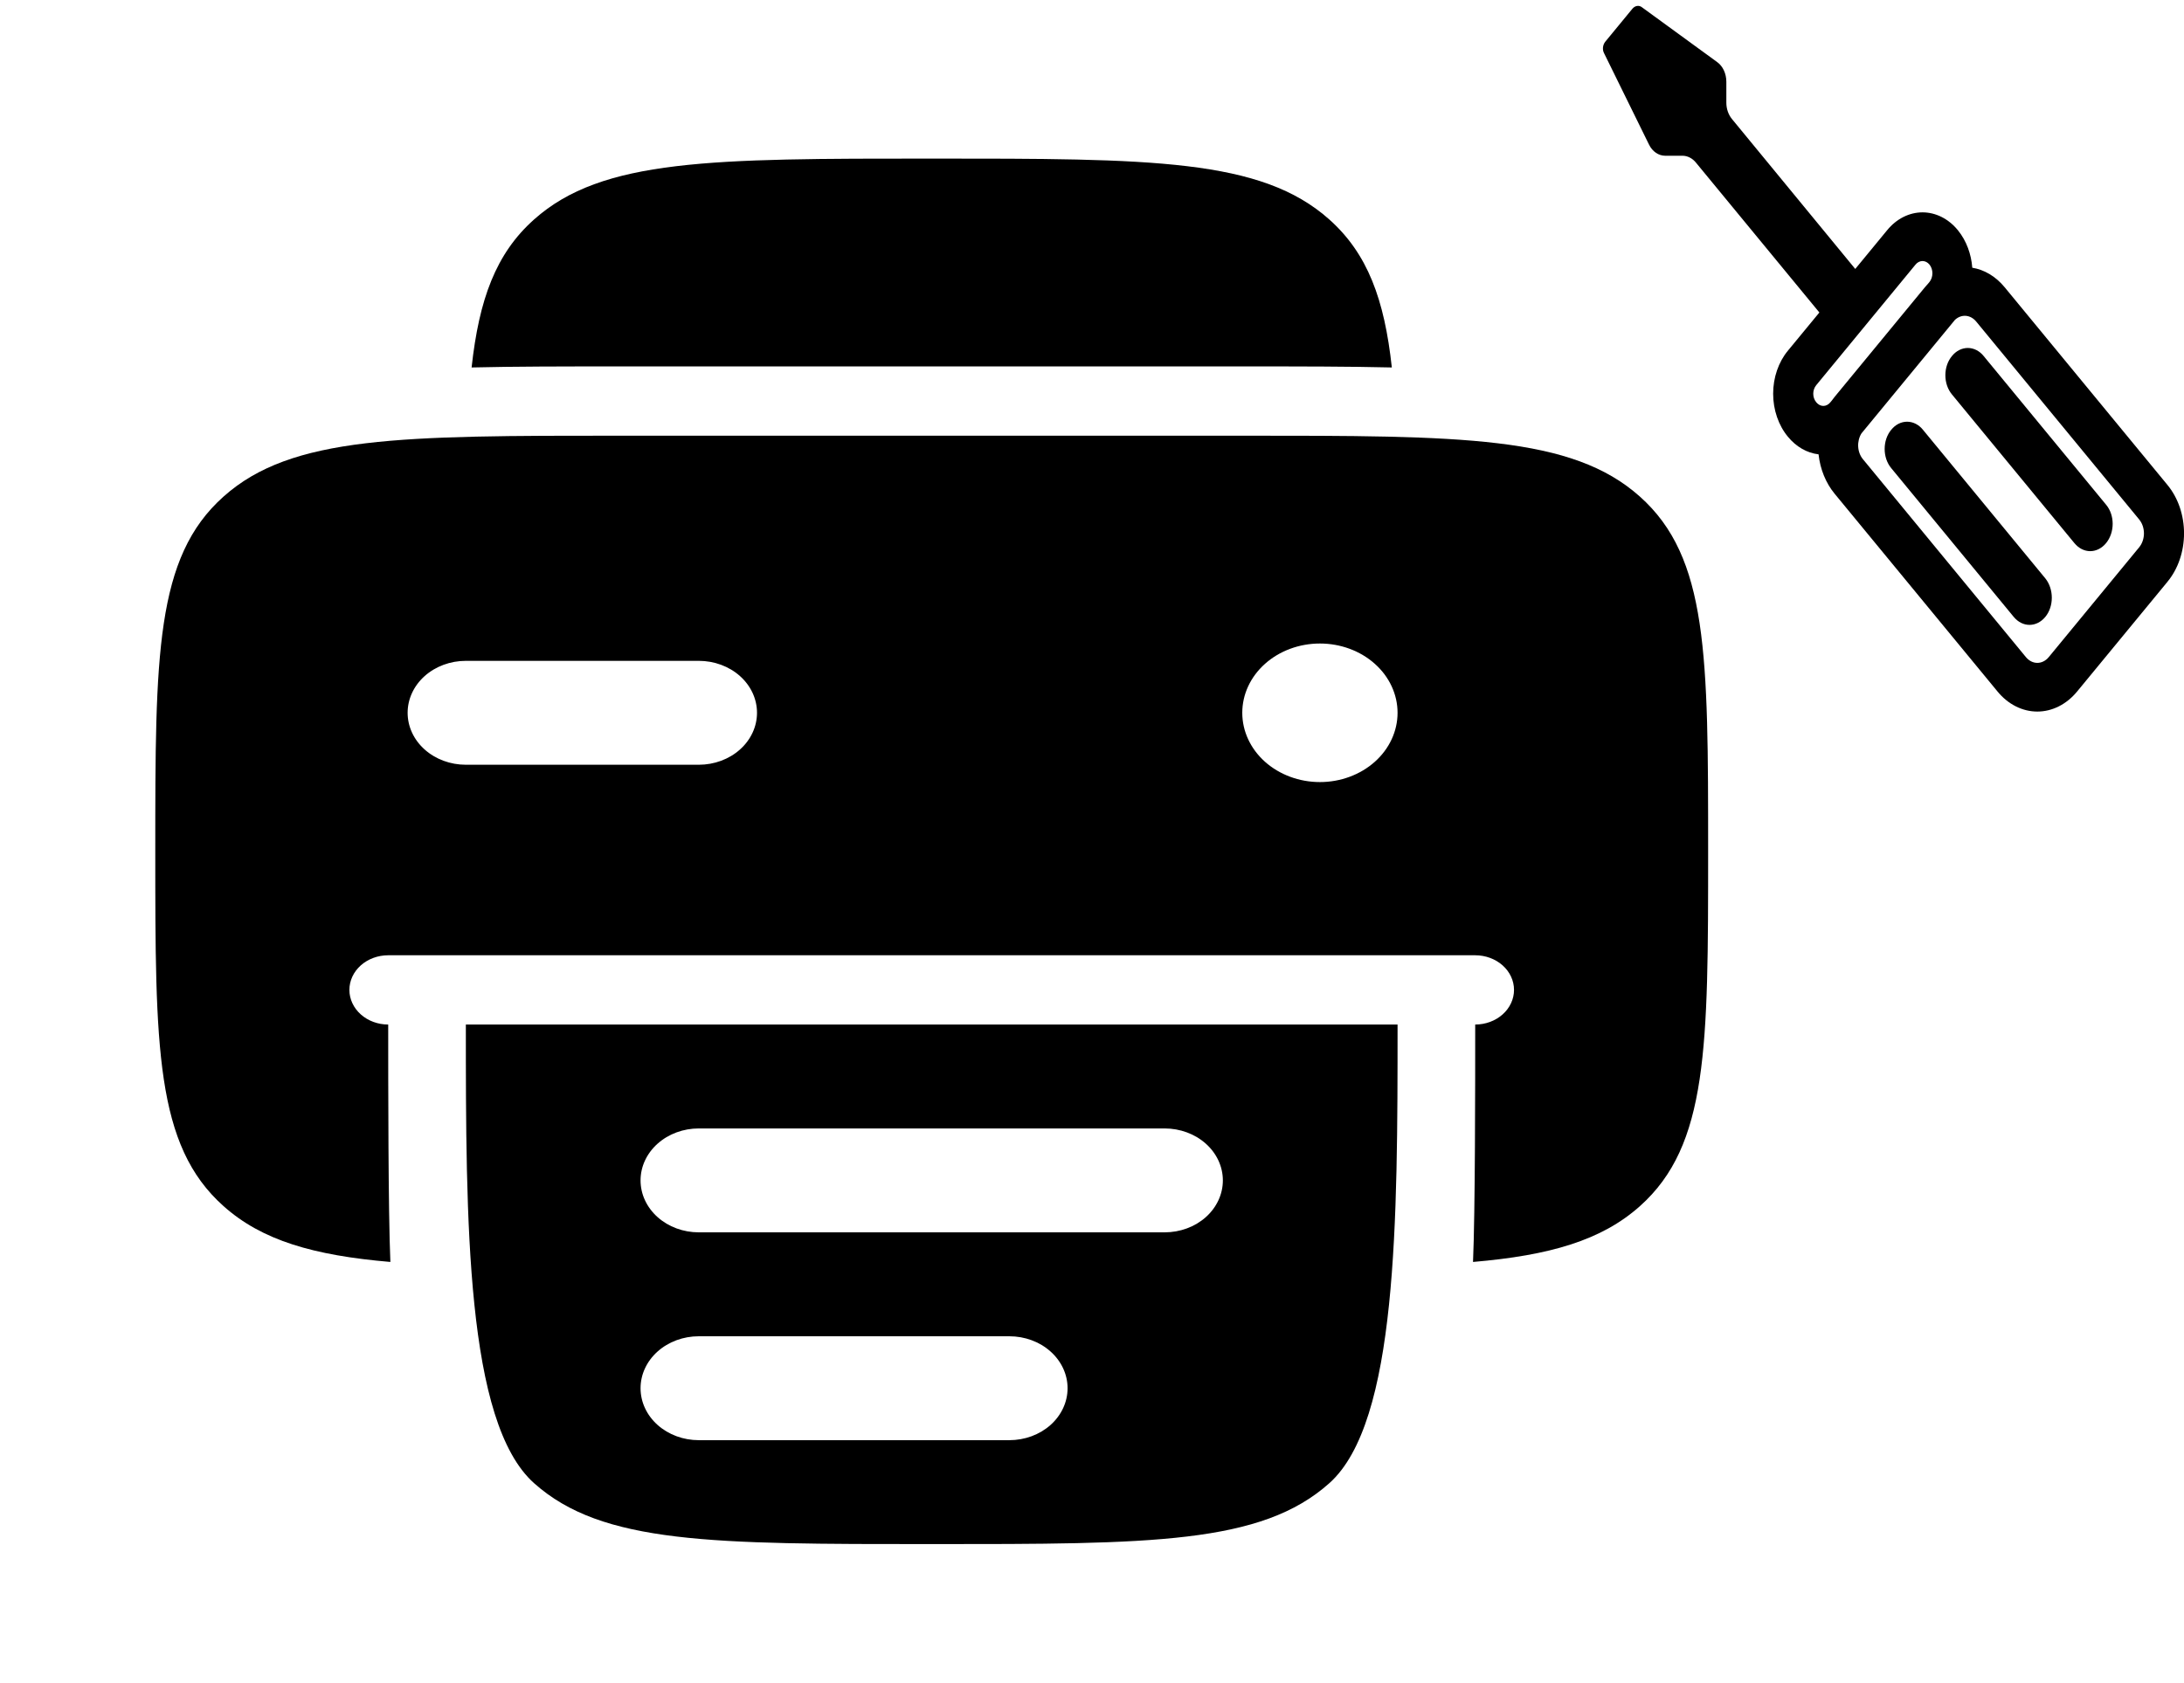
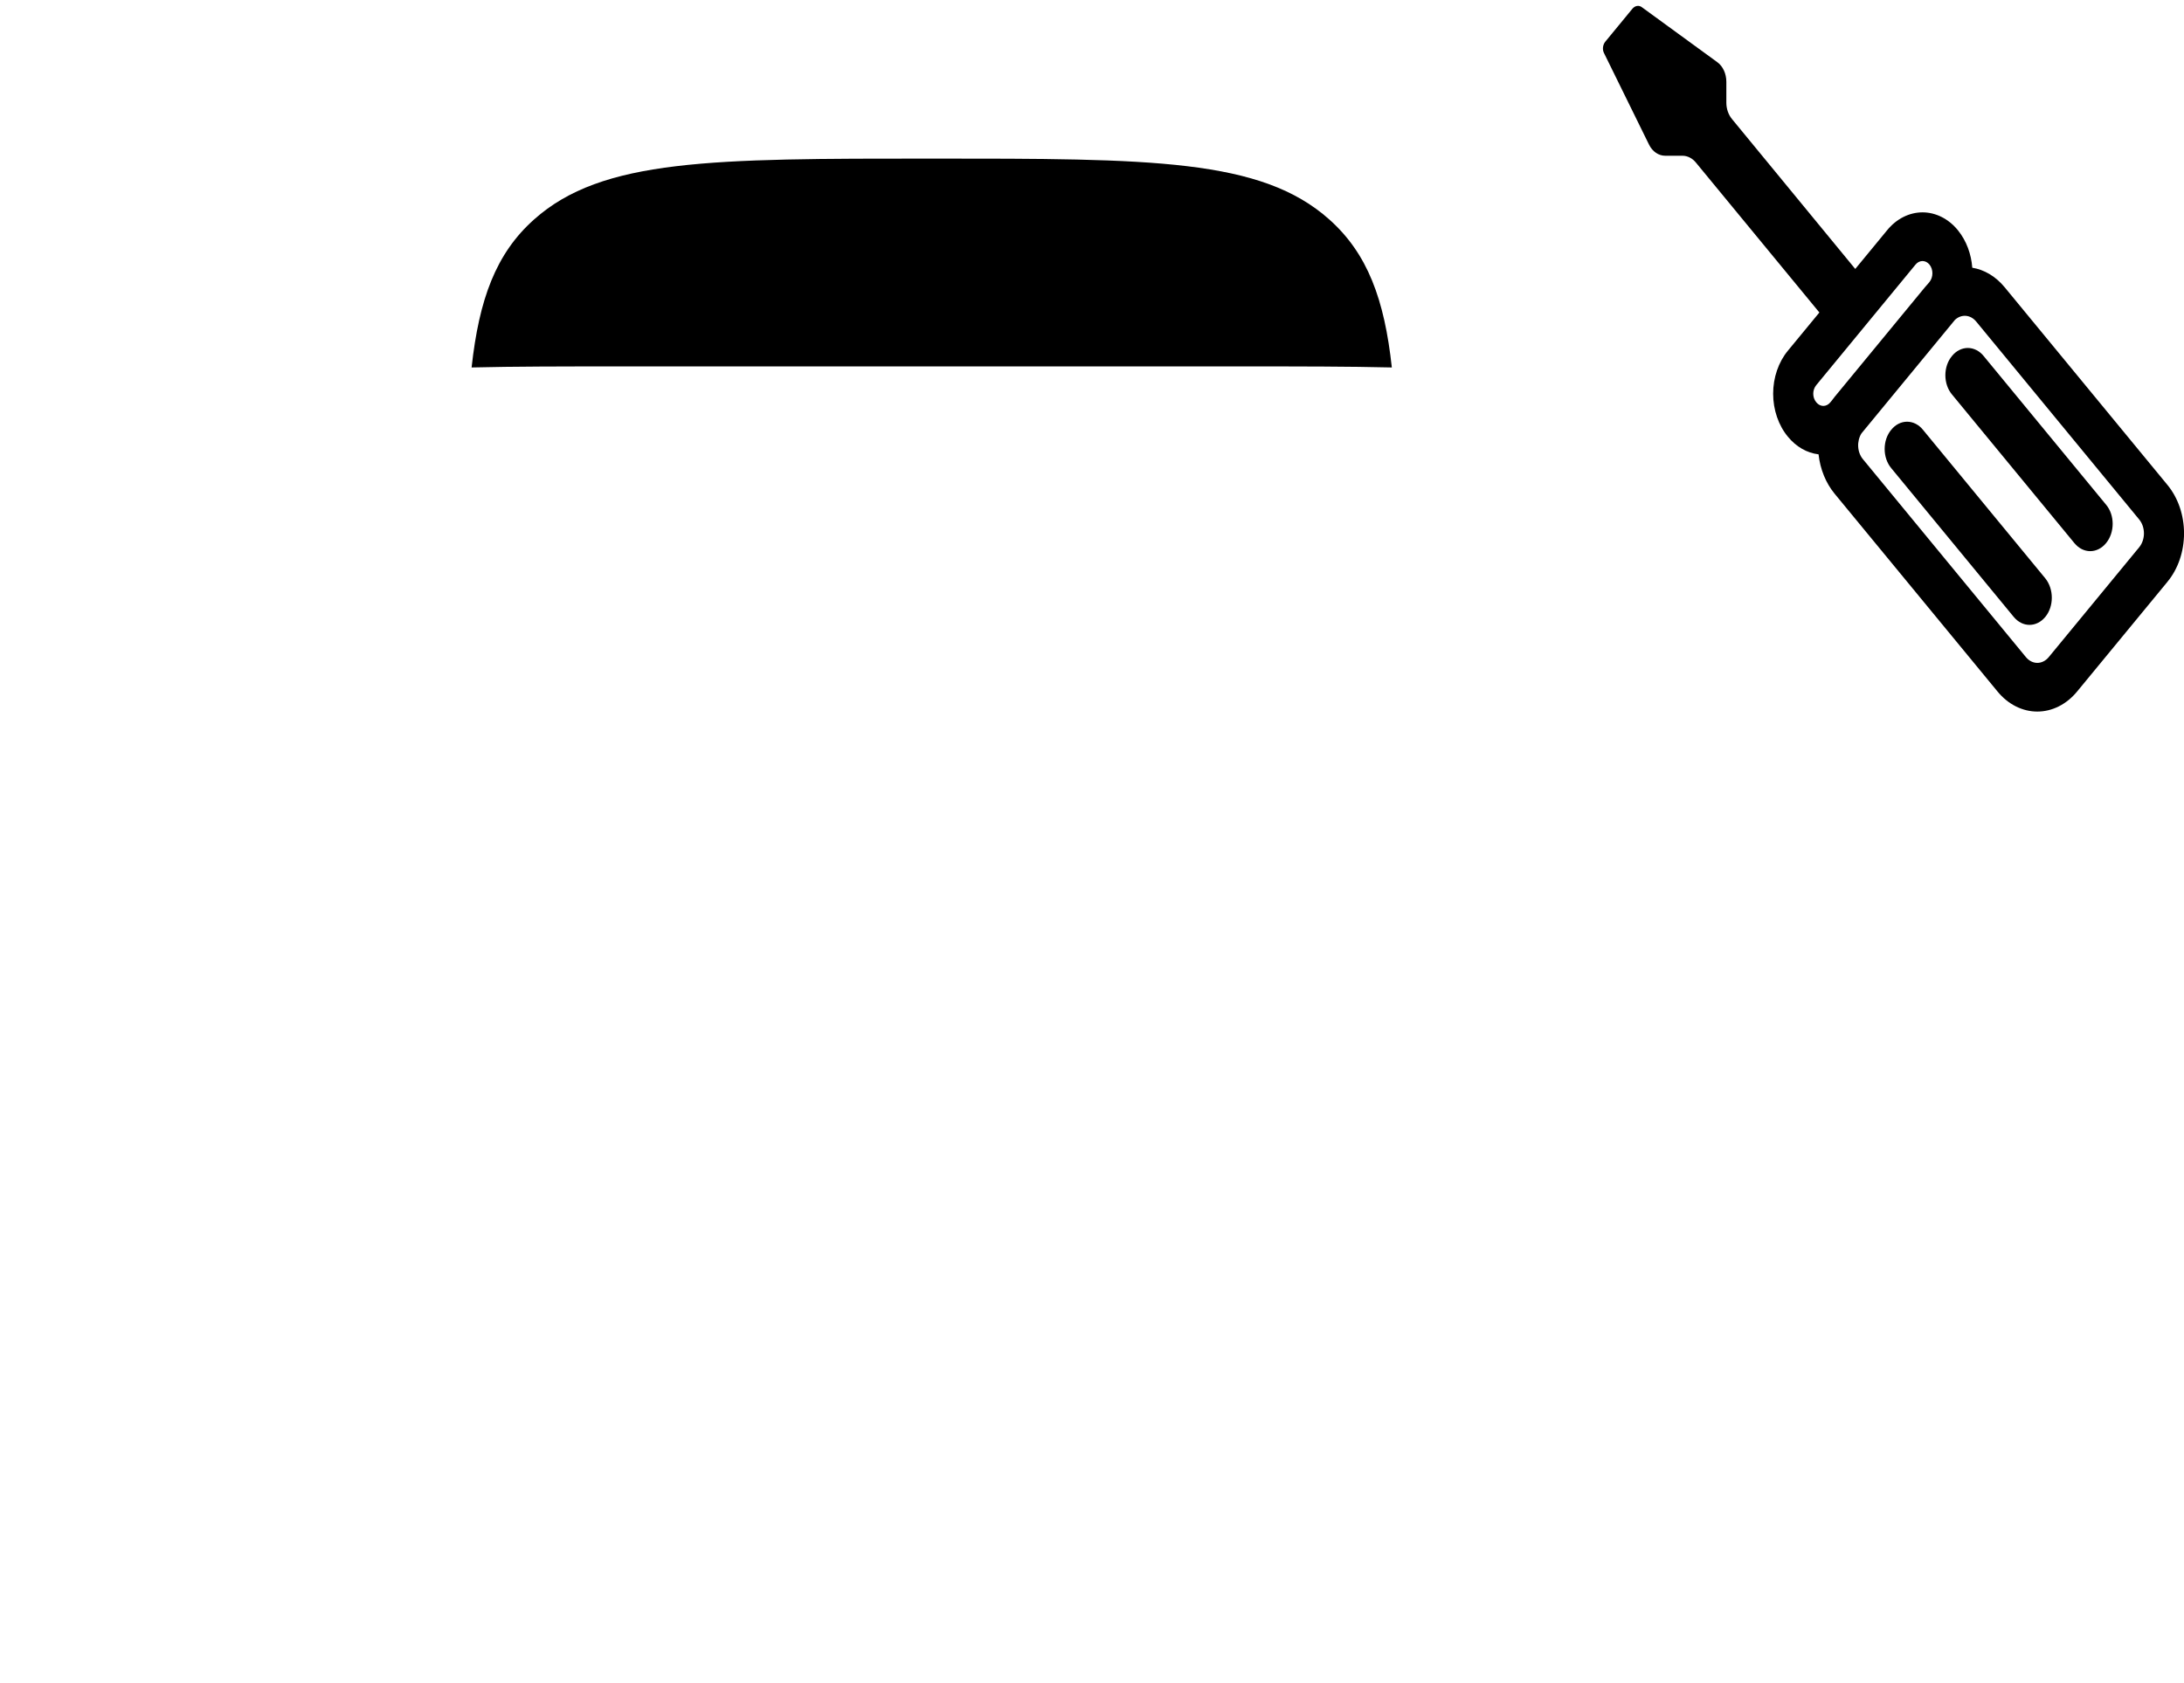
<svg xmlns="http://www.w3.org/2000/svg" width="109" height="84" viewBox="0 0 109 84" fill="none">
  <path d="M103.53 27.113C103.97 27.648 104.67 27.648 105.11 27.113C105.55 26.579 105.55 25.716 105.11 25.194L99 17.772C98.897 17.645 98.774 17.544 98.638 17.475C98.502 17.407 98.357 17.371 98.21 17.371C98.063 17.371 97.917 17.407 97.782 17.475C97.646 17.544 97.523 17.645 97.42 17.772C97.315 17.898 97.232 18.047 97.175 18.212C97.119 18.377 97.09 18.553 97.09 18.732C97.09 18.91 97.119 19.087 97.175 19.252C97.232 19.417 97.315 19.566 97.42 19.692L103.53 27.113ZM100.5 30.794C100.94 31.328 101.64 31.328 102.08 30.794C102.51 30.272 102.51 29.409 102.08 28.875L95.97 21.453C95.867 21.326 95.744 21.225 95.608 21.156C95.472 21.087 95.327 21.052 95.18 21.052C95.033 21.052 94.887 21.087 94.752 21.156C94.616 21.225 94.493 21.326 94.39 21.453C94.285 21.578 94.202 21.728 94.145 21.892C94.089 22.057 94.06 22.234 94.06 22.412C94.06 22.591 94.089 22.768 94.145 22.933C94.202 23.097 94.285 23.247 94.39 23.372L100.5 30.794Z" fill="black" />
  <path d="M80.12 2.078L81.469 0.438C81.6 0.28 81.799 0.244 81.95 0.365L85.7 3.098C85.99 3.305 86.159 3.681 86.159 4.082V5.127C86.159 5.431 86.26 5.722 86.439 5.941L92.593 13.426L94.183 11.494C94.414 11.211 94.689 10.986 94.993 10.833C95.296 10.68 95.621 10.601 95.95 10.601C96.278 10.601 96.603 10.68 96.906 10.833C97.21 10.986 97.485 11.211 97.716 11.494L97.722 11.502C98.144 12.024 98.382 12.686 98.433 13.365C99.022 13.461 99.591 13.785 100.047 14.337L108.177 24.212C108.438 24.529 108.646 24.906 108.788 25.32C108.929 25.735 109.002 26.18 109.002 26.628C109.001 27.077 108.928 27.522 108.786 27.936C108.644 28.351 108.436 28.727 108.174 29.043L108.172 29.047L103.667 34.519C103.406 34.837 103.096 35.089 102.755 35.261C102.414 35.433 102.048 35.522 101.679 35.522C101.31 35.522 100.944 35.433 100.603 35.261C100.262 35.089 99.952 34.837 99.692 34.519L91.561 24.644C91.124 24.114 90.843 23.424 90.761 22.681C90.183 22.613 89.641 22.302 89.231 21.801C88.998 21.52 88.813 21.186 88.687 20.817C88.56 20.449 88.495 20.053 88.495 19.654C88.495 19.255 88.56 18.86 88.687 18.491C88.813 18.123 88.998 17.788 89.231 17.507L90.802 15.6L84.639 8.115C84.552 8.008 84.447 7.922 84.332 7.864C84.218 7.806 84.094 7.775 83.969 7.775H83.109C82.779 7.775 82.469 7.568 82.299 7.216L80.059 2.661C79.96 2.479 79.99 2.236 80.12 2.078ZM97.569 15.968L92.904 21.634C92.785 21.822 92.726 22.058 92.739 22.296C92.752 22.534 92.837 22.757 92.977 22.925L101.107 32.8C101.427 33.189 101.933 33.189 102.253 32.8L106.767 27.316C106.841 27.225 106.9 27.116 106.94 26.997C106.981 26.878 107.001 26.751 107.001 26.622C107 26.494 106.979 26.366 106.938 26.248C106.897 26.129 106.837 26.022 106.762 25.931L98.632 16.056C98.494 15.886 98.309 15.783 98.114 15.767C97.918 15.751 97.724 15.823 97.569 15.968ZM96.293 14.082C96.492 13.839 96.493 13.453 96.299 13.21C96.253 13.153 96.198 13.108 96.138 13.077C96.077 13.047 96.012 13.031 95.947 13.031C95.882 13.032 95.817 13.048 95.757 13.079C95.696 13.111 95.642 13.156 95.597 13.213L90.647 19.226C90.447 19.469 90.447 19.841 90.647 20.082C90.847 20.325 91.153 20.325 91.352 20.082L91.424 19.995C91.468 19.934 91.514 19.873 91.561 19.815L96.072 14.337C96.121 14.278 96.169 14.224 96.219 14.17L96.293 14.082Z" fill="black" />
-   <path fill-rule="evenodd" clip-rule="evenodd" d="M62 21.75H31C20.041 21.75 14.558 21.75 11.156 24.79C7.75 27.826 7.75 32.72 7.75 42.5C7.75 52.28 7.75 57.174 11.156 60.21C13.07 61.922 15.643 62.669 19.483 62.998C19.375 60.497 19.375 54.092 19.375 51.146C18.861 51.146 18.368 50.964 18.005 50.639C17.642 50.315 17.438 49.875 17.438 49.417C17.438 48.958 17.642 48.518 18.005 48.194C18.368 47.87 18.861 47.688 19.375 47.688H73.625C74.139 47.688 74.632 47.87 74.995 48.194C75.358 48.518 75.562 48.958 75.562 49.417C75.562 49.875 75.358 50.315 74.995 50.639C74.632 50.964 74.139 51.146 73.625 51.146C73.625 54.092 73.625 60.497 73.516 62.998C77.353 62.669 79.93 61.922 81.848 60.21C85.25 57.174 85.25 52.28 85.25 42.5C85.25 32.72 85.25 27.826 81.844 24.79C78.442 21.75 72.959 21.75 62 21.75ZM34.875 38.177C35.646 38.177 36.385 37.904 36.93 37.417C37.475 36.931 37.781 36.271 37.781 35.583C37.781 34.895 37.475 34.236 36.93 33.749C36.385 33.263 35.646 32.99 34.875 32.99H23.25C22.479 32.99 21.74 33.263 21.195 33.749C20.65 34.236 20.344 34.895 20.344 35.583C20.344 36.271 20.65 36.931 21.195 37.417C21.74 37.904 22.479 38.177 23.25 38.177H34.875ZM65.875 39.042C66.903 39.042 67.888 38.677 68.615 38.029C69.342 37.38 69.75 36.501 69.75 35.583C69.75 34.666 69.342 33.786 68.615 33.138C67.888 32.489 66.903 32.125 65.875 32.125C64.847 32.125 63.862 32.489 63.135 33.138C62.408 33.786 62 34.666 62 35.583C62 36.501 62.408 37.38 63.135 38.029C63.862 38.677 64.847 39.042 65.875 39.042Z" fill="black" />
  <path d="M66.344 10.957C62.938 7.917 57.459 7.917 46.5 7.917C35.538 7.917 30.059 7.917 26.653 10.957C24.746 12.658 23.909 14.944 23.537 18.344C25.707 18.292 28.102 18.292 30.729 18.292H62.279C64.903 18.292 67.297 18.292 69.464 18.344C69.096 14.944 68.251 12.658 66.344 10.957Z" fill="black" />
-   <path fill-rule="evenodd" clip-rule="evenodd" d="M69.75 51.145C69.75 60.926 69.75 71.007 66.344 74.043C62.942 77.083 57.459 77.083 46.5 77.083C35.541 77.083 30.058 77.083 26.656 74.043C23.25 71.007 23.25 60.926 23.25 51.145H69.75ZM61.031 58.927C61.031 59.615 60.725 60.274 60.18 60.761C59.635 61.247 58.896 61.52 58.125 61.52H34.875C34.104 61.52 33.365 61.247 32.82 60.761C32.275 60.274 31.969 59.615 31.969 58.927C31.969 58.239 32.275 57.579 32.82 57.093C33.365 56.606 34.104 56.333 34.875 56.333H58.125C58.896 56.333 59.635 56.606 60.18 57.093C60.725 57.579 61.031 58.239 61.031 58.927ZM53.281 69.302C53.281 69.99 52.975 70.649 52.43 71.136C51.885 71.622 51.146 71.895 50.375 71.895H34.875C34.104 71.895 33.365 71.622 32.82 71.136C32.275 70.649 31.969 69.99 31.969 69.302C31.969 68.614 32.275 67.954 32.82 67.468C33.365 66.981 34.104 66.708 34.875 66.708H50.375C51.146 66.708 51.885 66.981 52.43 67.468C52.975 67.954 53.281 68.614 53.281 69.302Z" fill="black" />
</svg>